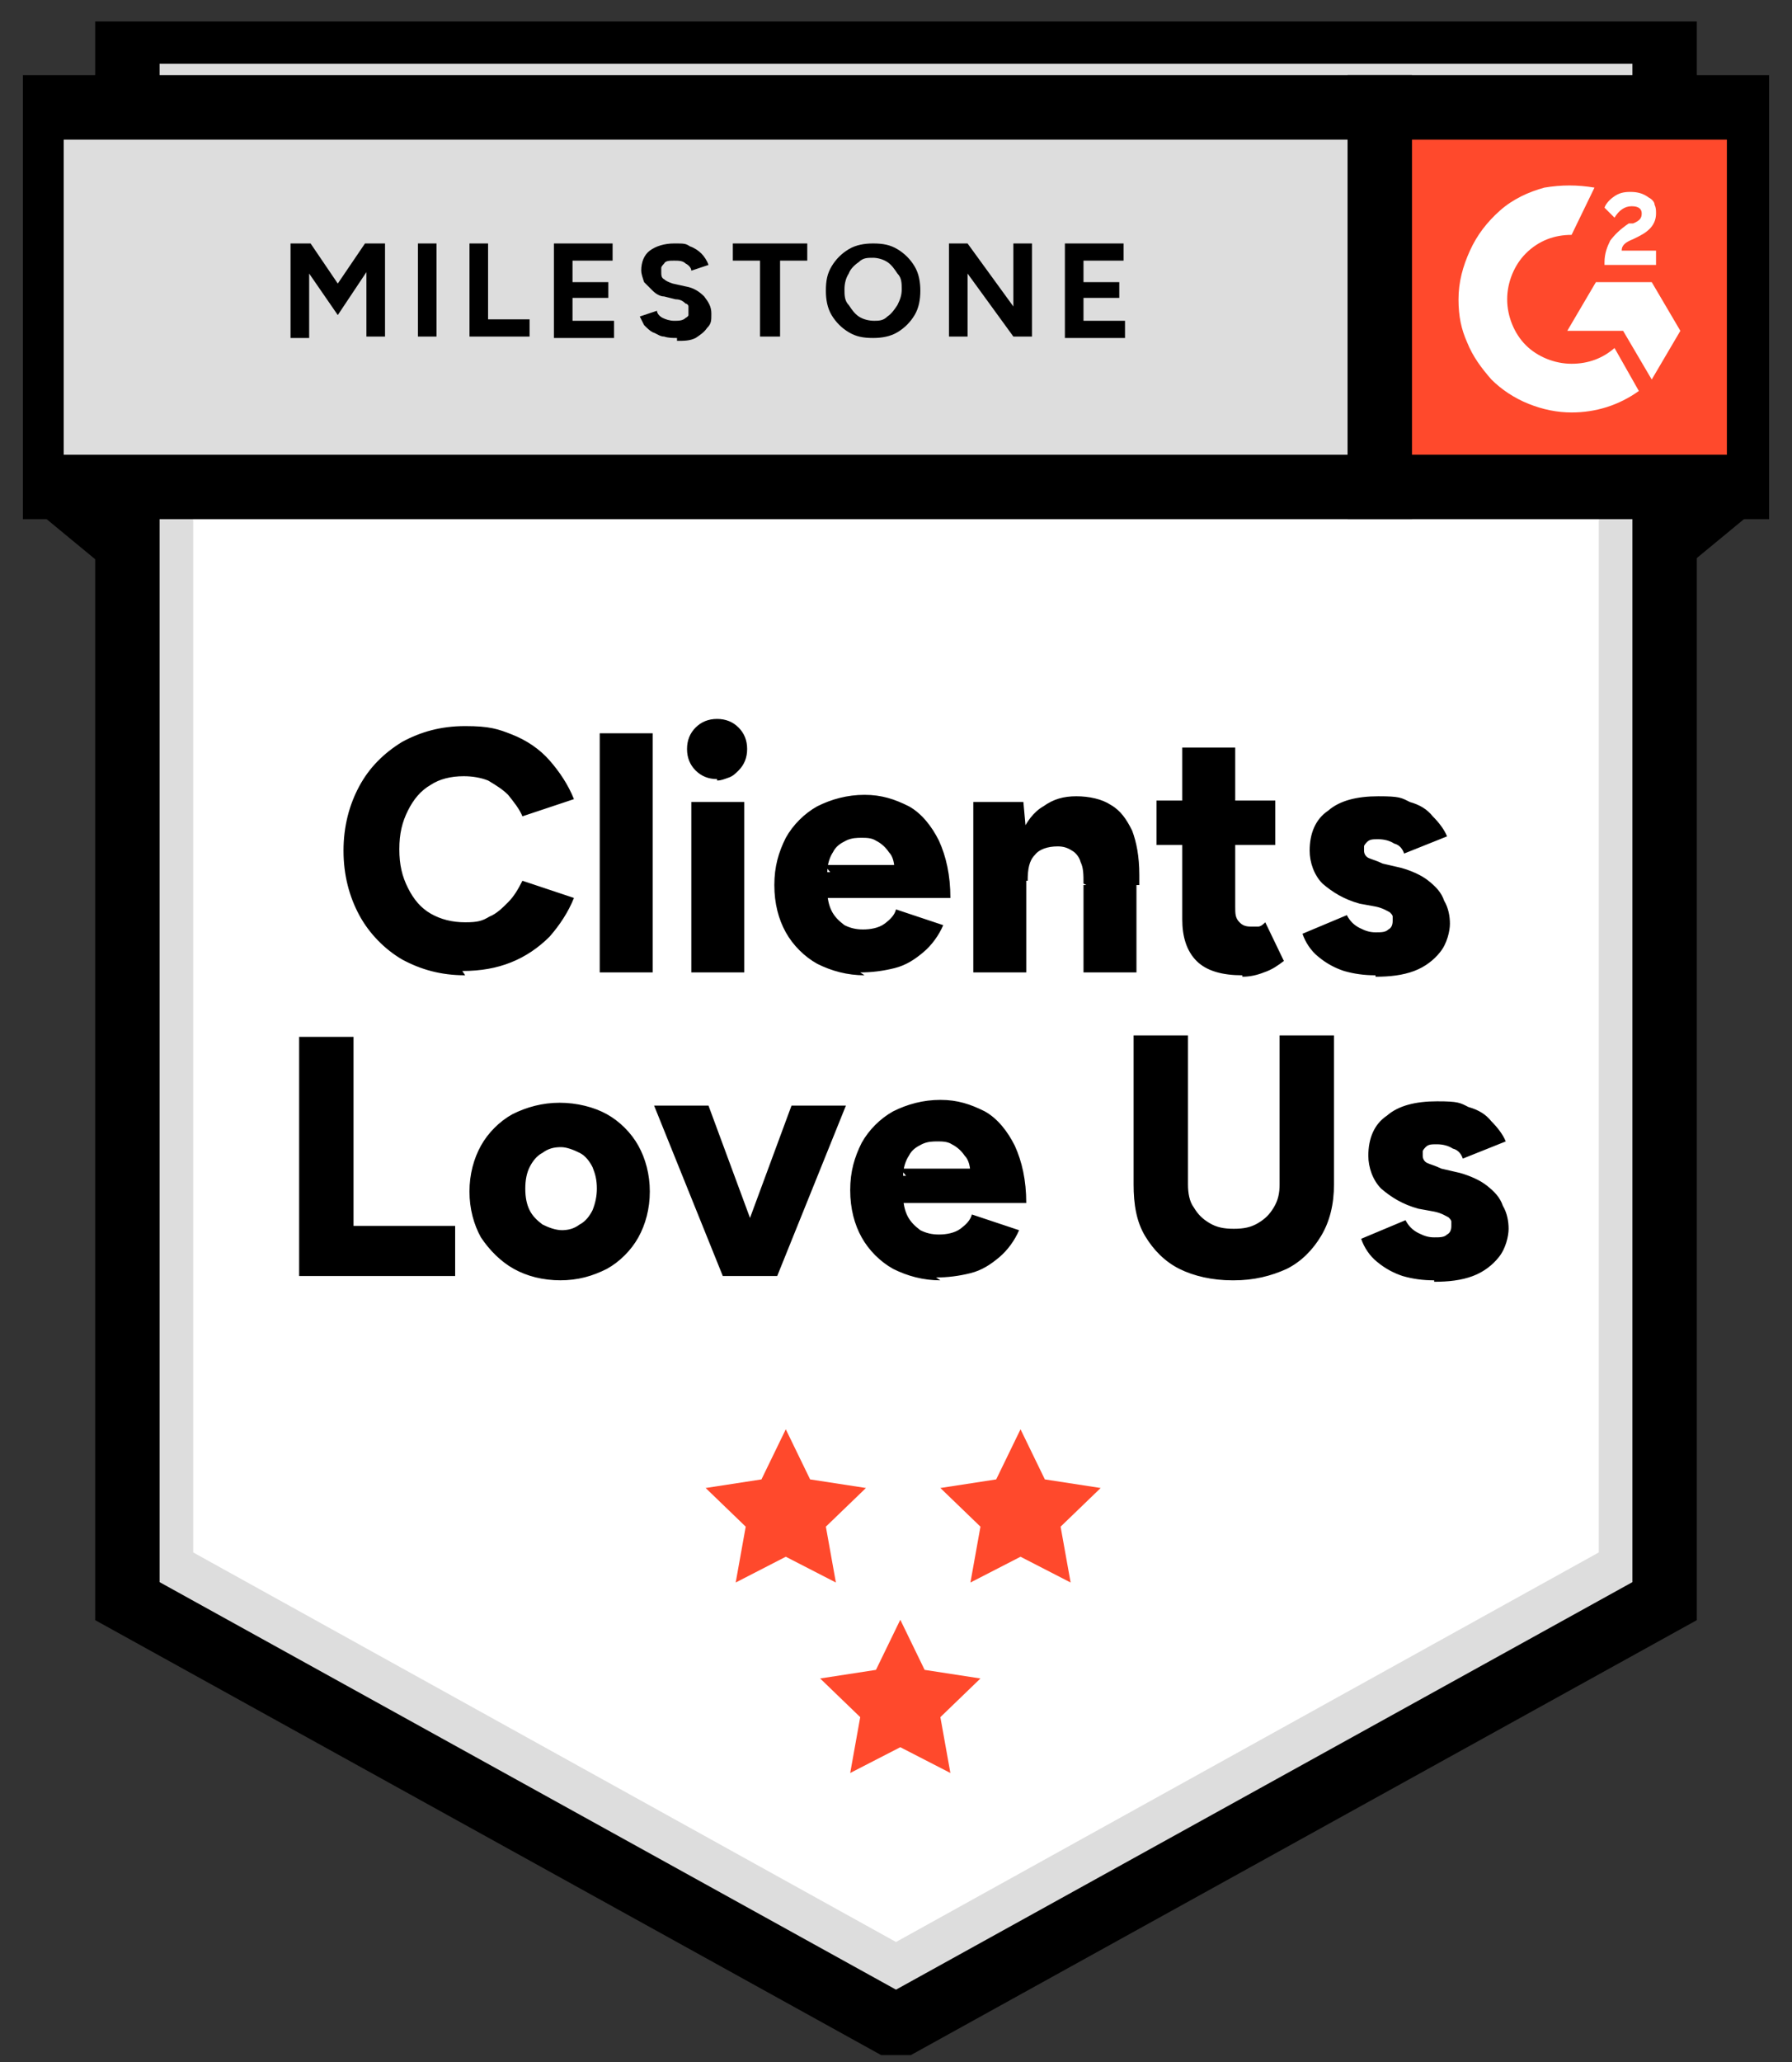
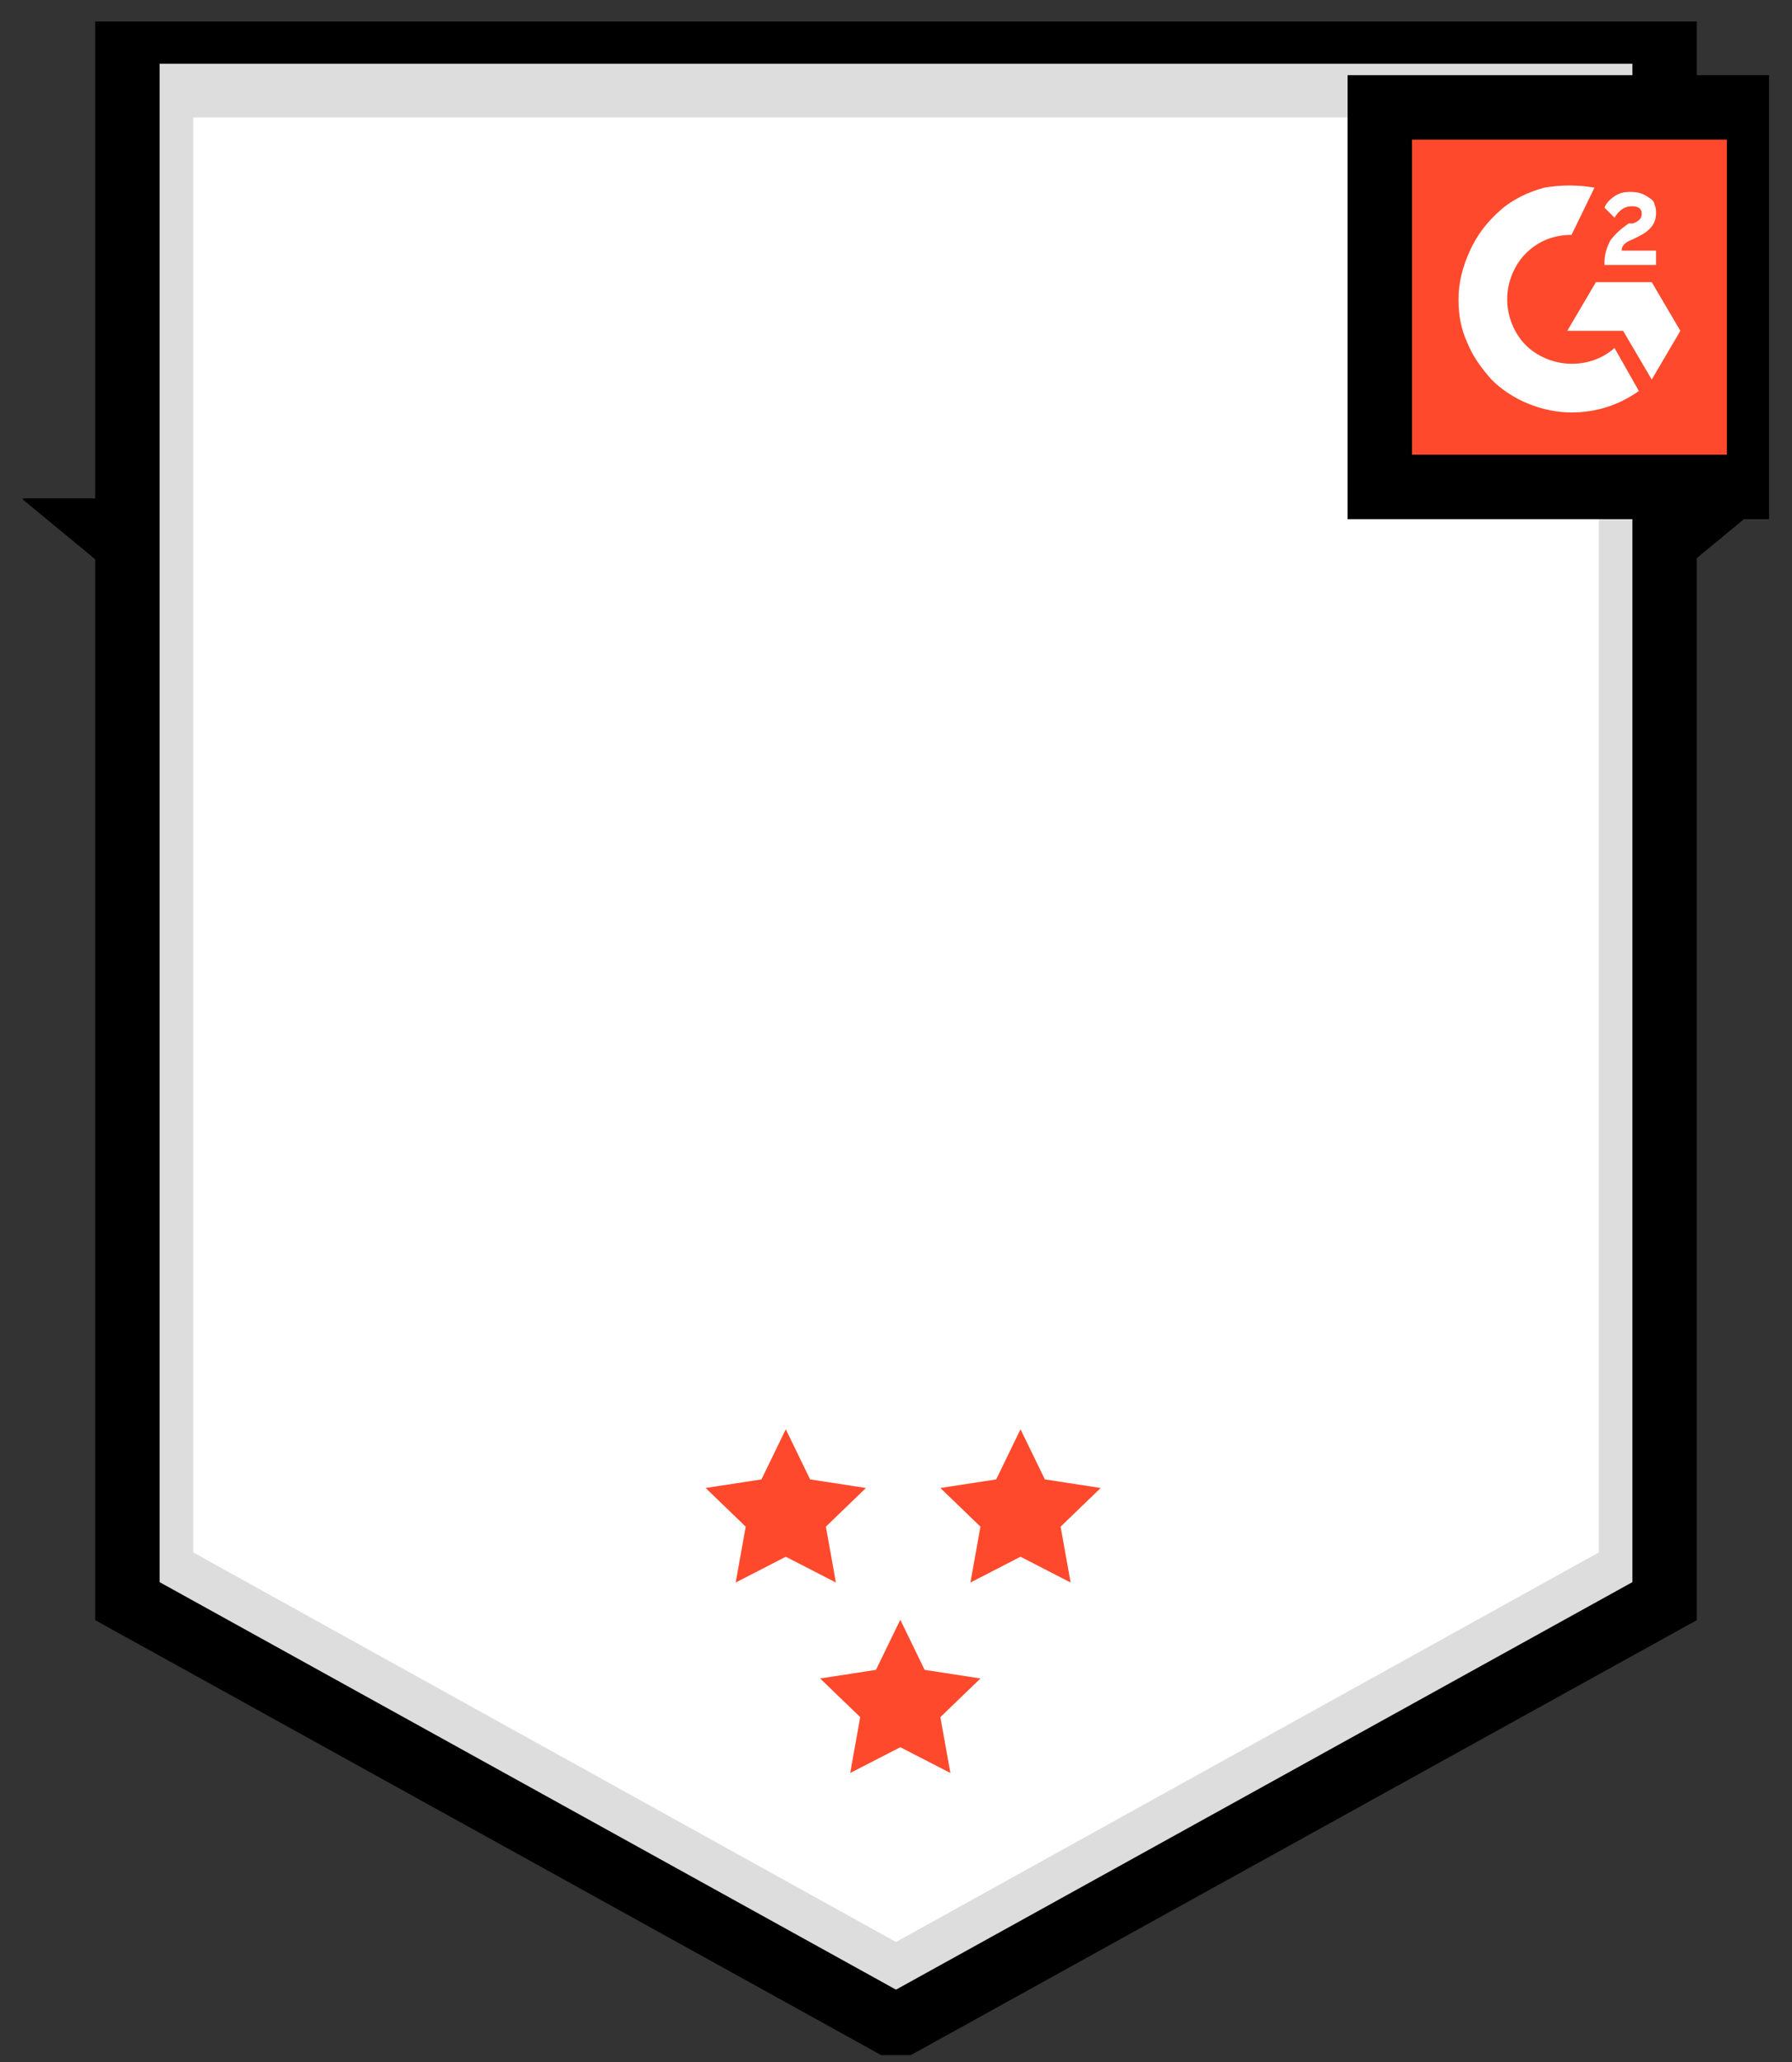
<svg xmlns="http://www.w3.org/2000/svg" id="Layer_1" viewBox="0 0 125.2 144">
  <rect x="0" y="0" width="125.2" height="144" fill="#333333" stroke="none" />
  <defs>
    <style>      .st0, .st1 {        fill: #fff;      }      .st1 {        fill-rule: evenodd;      }      .st2, .st3 {        fill: none;      }      .st4, .st3 {        stroke: #000;        stroke-width: 4.5px;      }      .st4, .st5 {        fill: #ff492c;      }      .st6 {        fill: #ddd;      }      .st7 {        clip-path: url(#clippath);      }    </style>
    <clipPath id="clippath">
      <rect class="st2" x="1.6" y="1.5" width="122" height="142" />
    </clipPath>
  </defs>
  <g class="st7">
    <g>
      <path class="st6" d="M8.2,112.2l54.4,30.1,54.4-30.1V1.6H8.2v110.6Z" />
      <path class="st3" d="M116.3,111.8l-53.7,29.7-53.7-29.7V2.2h107.4v109.5Z" />
      <path class="st0" d="M13.5,108.4l49.1,27.2,49.1-27.2V8.2H13.5v100.2Z" />
      <path class="st5" d="M54.9,99.8l1.7,3.5,3.9.6-2.8,2.7.7,3.9-3.5-1.8-3.5,1.8.7-3.9-2.8-2.7,3.9-.6,1.7-3.5ZM71.3,99.8l1.7,3.5,3.9.6-2.8,2.7.7,3.9-3.5-1.8-3.5,1.8.7-3.9-2.8-2.7,3.9-.6,1.7-3.5ZM62.9,113.1l1.7,3.5,3.9.6-2.8,2.7.7,3.9-3.5-1.8-3.5,1.8.7-3.9-2.8-2.7,3.9-.6,1.7-3.5Z" />
-       <path d="M32.5,68.1c-1.7,0-3.1-.4-4.4-1.1-1.2-.7-2.3-1.8-3-3.1-.7-1.3-1.1-2.8-1.1-4.5s.4-3.2,1.1-4.5c.7-1.3,1.7-2.3,3-3.1,1.3-.7,2.7-1.1,4.4-1.1s2.3.2,3.3.6c1,.4,1.9,1,2.6,1.8.7.8,1.3,1.7,1.7,2.7l-3.6,1.2c-.2-.5-.6-1-1-1.5-.4-.4-.9-.7-1.4-1-.5-.2-1.1-.3-1.7-.3-.9,0-1.7.2-2.3.6-.7.4-1.2,1-1.6,1.8-.4.8-.6,1.6-.6,2.7s.2,1.9.6,2.7c.4.8.9,1.4,1.6,1.8.7.4,1.5.6,2.4.6s1.2-.1,1.7-.4c.5-.2.9-.6,1.3-1,.4-.4.7-.9,1-1.5l3.6,1.2c-.4,1-1,1.9-1.7,2.7-.8.8-1.7,1.4-2.7,1.8-1,.4-2.1.6-3.4.6ZM41.9,67.9v-16.7h3.7v16.7h-3.7ZM48.3,67.9v-11.9h3.7v11.9h-3.7ZM50.1,54.4c-.6,0-1.1-.2-1.5-.6-.4-.4-.6-.9-.6-1.5s.2-1.1.6-1.5c.4-.4.9-.6,1.5-.6s1.1.2,1.5.6c.4.4.6.9.6,1.5s-.2,1.1-.6,1.5c-.2.2-.4.4-.7.5-.3.1-.5.2-.8.2ZM60.4,68.1c-1.2,0-2.3-.3-3.3-.8-.9-.5-1.7-1.3-2.2-2.2-.5-.9-.8-2-.8-3.3s.3-2.3.8-3.3c.5-.9,1.3-1.7,2.2-2.2,1-.5,2.1-.8,3.3-.8s2.1.3,3.1.8c.9.5,1.6,1.4,2.1,2.4.5,1.1.8,2.4.8,4h-9l.4-.5c0,.5.1,1,.3,1.4.2.4.5.7.9,1,.4.2.8.3,1.3.3s1.1-.1,1.5-.4c.4-.3.7-.6.8-1l3.3,1.1c-.3.7-.8,1.4-1.4,1.9-.6.5-1.2.9-2,1.1-.8.2-1.6.3-2.4.3ZM58,60.9l-.4-.5h5.3l-.4.5c0-.6-.1-1.1-.4-1.4-.2-.3-.5-.6-.9-.8-.3-.2-.7-.2-1-.2s-.7,0-1.1.2c-.4.2-.7.4-.9.8-.2.3-.4.8-.4,1.4ZM68,67.9v-11.9h3.5l.2,2.2v9.7h-3.7ZM75.7,67.9v-6.1h3.7v6.1h-3.7ZM75.7,61.7c0-.6,0-1.1-.2-1.5-.1-.4-.4-.7-.6-.8-.3-.2-.6-.3-1-.3-.7,0-1.3.2-1.6.6-.4.4-.5,1-.5,1.8h-1.1c0-1.3.2-2.3.6-3.2.4-.9.9-1.6,1.6-2,.7-.5,1.4-.7,2.3-.7s1.8.2,2.4.6c.7.4,1.1,1,1.5,1.8.3.8.5,1.8.5,3.1v.7h-3.7ZM86.8,68.1c-1.4,0-2.5-.3-3.2-1-.7-.7-1-1.7-1-2.9v-12h3.7v11.1c0,.5,0,.8.3,1.1.2.2.4.3.8.3s.3,0,.5,0c.2,0,.4-.2.5-.3l1.3,2.7c-.4.3-.8.6-1.4.8-.5.2-1,.3-1.5.3ZM80.8,59v-3.1h8.3v3.1h-8.3ZM96.1,68.1c-.8,0-1.5-.1-2.2-.3-.6-.2-1.2-.5-1.8-1-.5-.4-.9-1-1.1-1.6l3.1-1.3c.2.4.5.7.9.9.4.2.7.3,1.1.3s.7,0,.9-.2c.2-.1.3-.3.3-.6,0-.1,0-.2,0-.3,0-.1-.1-.2-.2-.3-.2-.1-.5-.3-1-.4l-1.1-.2c-1.1-.3-1.9-.8-2.6-1.4-.6-.6-.9-1.5-.9-2.3,0-1.2.4-2.2,1.3-2.8.8-.7,2-1,3.5-1s1.6.1,2.2.4c.7.2,1.2.5,1.6,1,.4.4.8.9,1,1.4l-3,1.2c-.1-.3-.3-.6-.7-.7-.3-.2-.7-.3-1.1-.3-.4,0-.6,0-.8.2,0,0-.2.2-.2.3,0,.1,0,.2,0,.3,0,.2.1.4.3.5.2.1.6.2,1,.4l1.3.3c.7.2,1.4.5,1.9.9.5.4.9.8,1.1,1.4.3.5.4,1.1.4,1.6s-.2,1.4-.7,2c-.4.5-1,1-1.8,1.3-.8.3-1.7.4-2.7.4ZM20.9,89.1v-16.7h3.8v13.2h7.1v3.5h-11ZM39.2,89.4c-1.3,0-2.4-.3-3.3-.8-.9-.5-1.7-1.3-2.3-2.2-.5-.9-.8-2-.8-3.2s.3-2.3.8-3.2c.5-.9,1.3-1.7,2.2-2.2,1-.5,2.1-.8,3.3-.8s2.4.3,3.3.8c.9.5,1.7,1.3,2.2,2.2.5.9.8,2,.8,3.2s-.3,2.3-.8,3.2c-.5.9-1.3,1.7-2.2,2.2-1,.5-2,.8-3.3.8ZM39.2,85.9c.5,0,.9-.1,1.3-.4.4-.2.7-.6.9-1,.2-.5.3-1,.3-1.5,0-.6-.1-1-.3-1.5-.2-.4-.5-.8-.9-1-.4-.2-.9-.4-1.3-.4-.5,0-.9.1-1.3.4-.4.2-.7.6-.9,1-.2.4-.3.9-.3,1.5s.1,1.1.3,1.5c.2.4.5.7.9,1,.4.2.9.4,1.4.4ZM50.9,89.1l4.4-11.9h3.8l-4.8,11.9h-3.4ZM50.5,89.1l-4.8-11.9h3.8l4.4,11.9h-3.4ZM65.7,89.4c-1.2,0-2.3-.3-3.3-.8-.9-.5-1.7-1.3-2.2-2.2-.5-.9-.8-2-.8-3.3s.3-2.3.8-3.3c.5-.9,1.3-1.7,2.2-2.2,1-.5,2.1-.8,3.3-.8s2.1.3,3.1.8c.9.5,1.6,1.4,2.1,2.4.5,1.1.8,2.4.8,4h-9l.4-.5c0,.5.1,1,.3,1.4.2.4.5.7.9,1,.4.2.8.3,1.3.3s1.1-.1,1.5-.4c.4-.3.7-.6.8-1l3.3,1.1c-.3.7-.8,1.4-1.4,1.9-.6.5-1.2.9-2,1.1-.8.2-1.6.3-2.4.3ZM63.3,82.1l-.4-.5h5.3l-.4.5c0-.6-.1-1.1-.4-1.4-.2-.3-.5-.6-.9-.8-.3-.2-.7-.2-1-.2s-.7,0-1.1.2c-.4.2-.7.4-.9.8-.2.3-.4.8-.4,1.4ZM86.1,89.4c-1.4,0-2.7-.3-3.7-.8-1-.5-1.8-1.3-2.4-2.3-.6-1-.8-2.2-.8-3.6v-10.4h3.8v10.4c0,.6.1,1.2.4,1.6.3.5.6.8,1.1,1.1.5.3,1,.4,1.7.4s1.2-.1,1.7-.4c.5-.3.8-.6,1.1-1.1.3-.5.4-1,.4-1.6v-10.4h3.8v10.4c0,1.4-.3,2.6-.9,3.6-.6,1-1.4,1.8-2.4,2.3-1.1.5-2.3.8-3.7.8ZM100.2,89.4c-.8,0-1.5-.1-2.2-.3-.6-.2-1.2-.5-1.8-1-.5-.4-.9-1-1.1-1.6l3.1-1.3c.2.4.5.7.9.9.4.2.7.3,1.1.3s.7,0,.9-.2c.2-.1.3-.3.3-.6,0-.1,0-.2,0-.3,0-.1-.1-.2-.2-.3-.2-.1-.5-.3-1-.4l-1.1-.2c-1.1-.3-1.9-.8-2.6-1.4-.6-.6-.9-1.5-.9-2.3,0-1.2.4-2.2,1.3-2.8.8-.7,2-1,3.5-1s1.6.1,2.2.4c.7.2,1.2.5,1.6,1,.4.4.8.9,1,1.4l-3,1.2c-.1-.3-.3-.6-.7-.7-.3-.2-.7-.3-1.1-.3-.4,0-.6,0-.8.2,0,0-.2.2-.2.3,0,.1,0,.2,0,.3,0,.2.1.4.3.5.2.1.6.2,1,.4l1.3.3c.7.2,1.4.5,1.9.9.5.4.9.8,1.1,1.4.3.5.4,1.1.4,1.6s-.2,1.4-.7,2c-.4.5-1,1-1.8,1.3-.8.3-1.7.4-2.7.4Z" />
-       <path class="st6" d="M2.2,7.5h94.2v26.5H2.2V7.5Z" />
-       <path class="st3" d="M2.2,7.5h94.2v26.5H2.2V7.5Z" />
-       <path d="M20.3,23.5v-6.5h1.4l1.9,2.8,1.9-2.8h1.4v6.5h-1.3v-4.5l-2,3-2-2.9v4.5h-1.3ZM29.2,23.5v-6.5h1.3v6.5h-1.3ZM32.8,23.5v-6.5h1.3v5.3h2.9v1.2h-4.1ZM38.7,23.5v-6.5h4.1v1.2h-2.8v1.5h2.5v1.1h-2.5v1.6h2.9v1.2h-4.2ZM47.3,23.6c-.3,0-.6,0-.9-.1-.3,0-.5-.2-.8-.3-.2-.1-.4-.3-.6-.5-.1-.2-.2-.4-.3-.6l1.2-.4c0,.2.2.4.4.5.2.1.5.2.8.2.3,0,.6,0,.8-.2,0,0,.2-.1.2-.2s0-.2,0-.3c0,0,0-.2,0-.3s-.1-.2-.2-.2c-.2-.2-.4-.3-.7-.3l-.8-.2c-.3,0-.6-.2-.8-.4-.2-.2-.4-.4-.6-.6-.1-.3-.2-.6-.2-.8,0-.6.2-1.1.6-1.4.4-.3,1-.5,1.7-.5s.8,0,1.1.2c.3.1.6.3.8.5.2.2.4.5.5.8l-1.2.4c0-.2-.2-.4-.4-.5-.2-.2-.5-.2-.8-.2-.3,0-.6,0-.7.2,0,0-.2.2-.2.3,0,.1,0,.2,0,.3,0,.2,0,.4.2.5.1.1.3.2.6.3l.9.2c.6.1,1,.4,1.3.7.3.4.5.7.5,1.2s0,.7-.3,1c-.2.3-.5.5-.8.7-.4.2-.8.2-1.3.2ZM53.1,23.5v-5.3h-1.9v-1.2h5.2v1.2h-1.9v5.3h-1.3ZM61,23.6c-.7,0-1.2-.1-1.7-.4-.5-.3-.9-.7-1.2-1.2-.3-.5-.4-1.1-.4-1.7,0-.7.1-1.2.4-1.7.3-.5.7-.9,1.2-1.2.5-.3,1.1-.4,1.7-.4.7,0,1.2.1,1.7.4.5.3.9.7,1.2,1.2.3.5.4,1.1.4,1.7s-.1,1.2-.4,1.7c-.3.5-.7.9-1.2,1.2-.5.3-1.1.4-1.7.4ZM61,22.4c.4,0,.7,0,1-.3.3-.2.5-.5.7-.8.2-.4.3-.7.3-1.1,0-.4,0-.8-.3-1.1-.2-.3-.4-.6-.7-.8-.3-.2-.7-.3-1-.3-.4,0-.7,0-1,.3-.3.2-.6.5-.7.8-.2.3-.3.7-.3,1.1s0,.8.3,1.1c.2.3.4.6.7.8.3.2.7.3,1.1.3ZM66.3,23.5v-6.5h1.3l3.2,4.4v-4.4h1.3v6.5h-1.3l-3.2-4.4v4.4h-1.3,0ZM74.4,23.5v-6.5h4.1v1.2h-2.8v1.5h2.5v1.1h-2.5v1.6h2.9v1.2h-4.2Z" />
      <path class="st4" d="M96.4,7.5h26.5v26.5h-26.5V7.5Z" />
      <path class="st1" d="M115.7,17.5h-2.4c0-.4.3-.6.8-.8l.4-.2c.8-.4,1.2-.9,1.2-1.6,0-.2,0-.4-.1-.6,0-.2-.2-.4-.4-.5-.4-.3-.8-.4-1.3-.4s-.8.1-1.1.3c-.3.2-.6.5-.7.8l.7.7c.3-.5.7-.8,1.2-.8s.7.2.7.5-.1.5-.6.7h-.3c-.6.4-1,.8-1.3,1.2-.2.4-.4.9-.4,1.5v.2h3.6v-1h0ZM115.4,19.7h-3.9l-2,3.4h3.9l2,3.4,2-3.4-2-3.4h0Z" />
      <path class="st1" d="M109.8,25.4c-1.2,0-2.4-.5-3.2-1.3s-1.3-2-1.3-3.2c0-1.2.5-2.4,1.3-3.2.9-.9,2-1.3,3.2-1.3l1.6-3.3c-1.2-.2-2.3-.2-3.5,0-1.1.3-2.2.8-3.1,1.6s-1.6,1.7-2.1,2.8c-.5,1.1-.8,2.2-.8,3.4s.2,2.1.6,3c.4,1,1,1.8,1.7,2.6.7.7,1.6,1.3,2.6,1.7,1,.4,2,.6,3,.6,1.7,0,3.3-.5,4.7-1.5l-1.7-3c-.8.7-1.8,1.1-3,1.1h0Z" />
      <path d="M9.5,41.4l-8-6.6h8v6.6ZM115.6,41.4l8-6.6h-8v6.6Z" />
    </g>
  </g>
</svg>